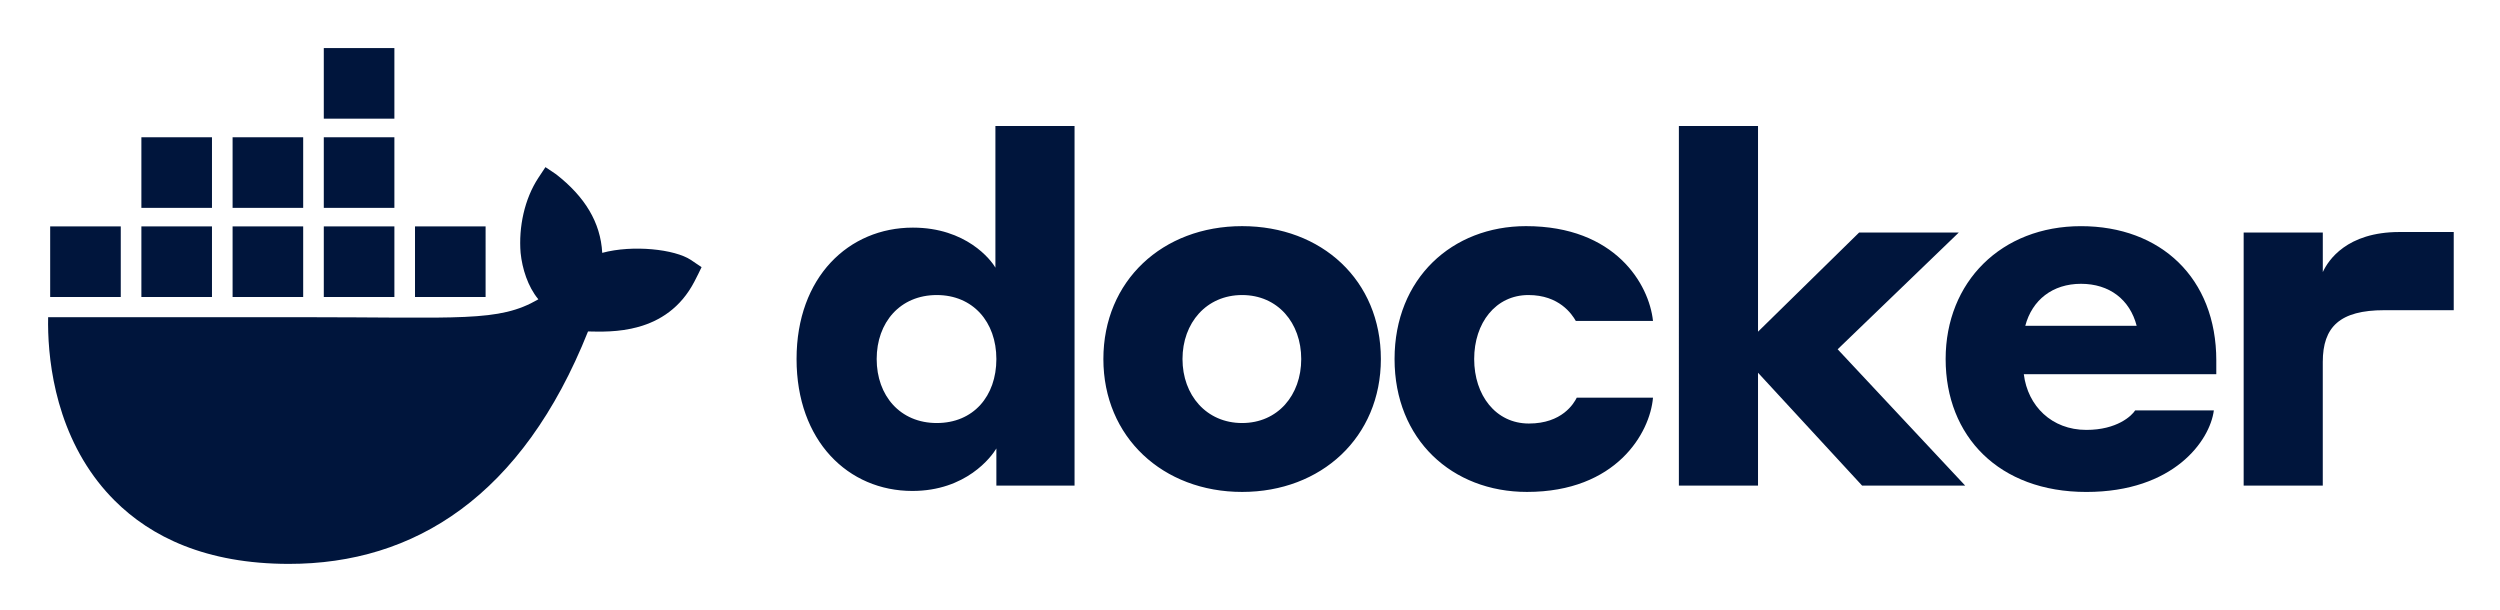
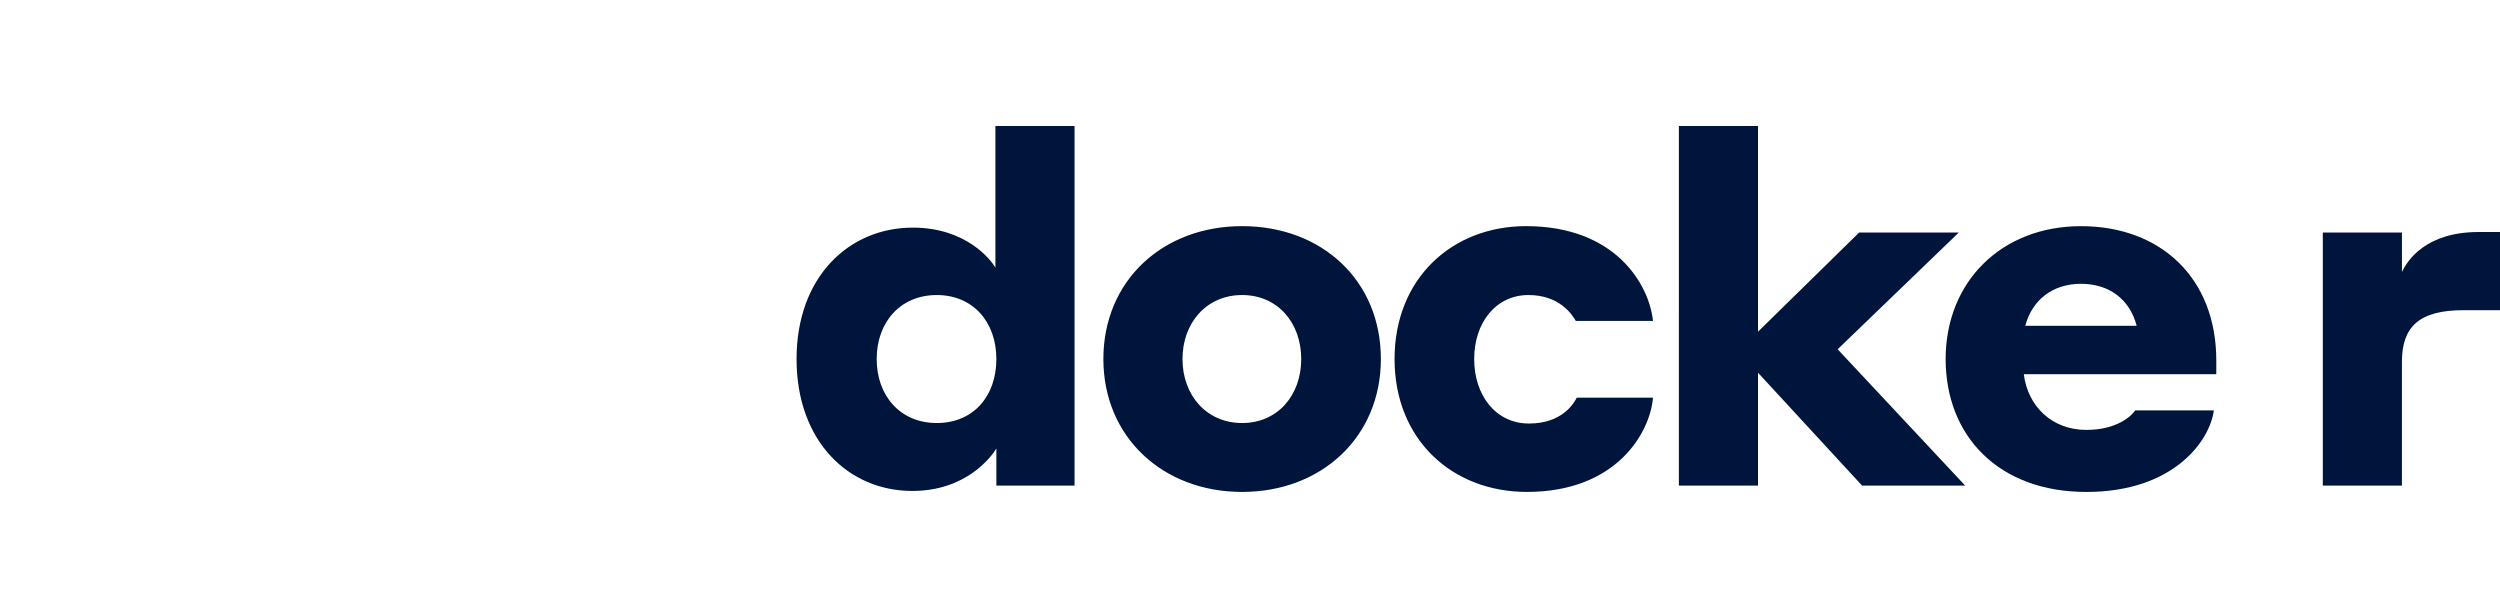
<svg xmlns="http://www.w3.org/2000/svg" role="img" viewBox="-24.98 -24.98 1298.96 316.96">
  <title>docker-logo-deep-blue.svg</title>
  <defs>
    <style>.cls-1{fill:#00153c}</style>
  </defs>
  <g id="Layer_1-2" data-name="Layer 1">
-     <path d="M334.03 110.11c-8.33-5.6-30.2-8-46.1-3.71-.86-15.84-9.03-29.19-23.97-40.83l-5.53-3.71-3.69 5.57c-7.24 11-10.3 25.65-9.22 38.98.85 8.21 3.71 17.44 9.22 24.13-20.7 12.01-39.78 9.28-124.27 9.28H.03c-.38 19.08 2.69 55.78 26.02 85.65 2.58 3.3 5.4 6.49 8.47 9.57 18.98 19 47.64 32.93 90.51 32.97 65.4.06 121.43-35.29 155.52-120.77 11.22.18 40.82 2.01 55.31-25.99.35-.47 3.69-7.42 3.69-7.42l-5.52-3.71zM85.16 92.67H48.48v36.68h36.68V92.67zm47.39 0H95.87v36.68h36.68V92.67zm47.39 0h-36.68v36.68h36.68V92.67zm47.39 0h-36.68v36.68h36.68V92.67zm-189.56 0H1.09v36.68h36.68V92.67zm47.39-46.34H48.48v36.68h36.68V46.33zm47.39 0H95.87v36.68h36.68V46.33zm47.39 0h-36.68v36.68h36.68V46.33zm0-46.33h-36.68v36.68h36.68V0z" class="cls-1" />
    <path d="M449.06 230.11c-33.25 0-60.16-25.89-60.16-68.54s27.16-68.28 60.42-68.28c27.67 0 40.62 16.75 42.9 20.82V40.49h41.12v186.83h-40.62v-19.29c-2.54 4.32-15.74 22.08-43.66 22.08zm12.69-101.79c-19.04 0-31.22 14.22-31.22 33.25s12.18 33.25 31.22 33.25 30.97-13.96 30.97-33.25-12.18-33.25-30.97-33.25zm230.75 33.25c0 40.62-30.97 69.05-72.09 69.05s-72.09-28.43-72.09-69.05 30.72-69.05 72.09-69.05 72.09 28.18 72.09 69.05zm-41.38 0c0-18.78-12.18-33.25-30.72-33.25s-30.97 14.47-30.97 33.25 12.44 33.25 30.97 33.25 30.72-14.47 30.72-33.25zm118.04-33.25c-17.01 0-28.18 14.47-28.18 33.25s11.17 33.51 28.43 33.51 23.35-10.41 24.88-13.45h39.6c-1.52 18.28-19.04 48.99-65.49 48.99-38.84 0-68.79-27.16-68.79-69.05s29.95-69.05 68.28-69.05c46.45 0 63.97 30.21 66 49.25h-40.11c-2.03-3.55-8.63-13.45-24.62-13.45zm78.18-87.83h41.12v106.87l52.55-51.53h51.78l-62.95 60.67 66.25 70.82h-53.56l-54.07-58.64v58.64h-41.12V40.49z" class="cls-1" />
-     <path d="M1126.57 162.34v7.11h-100.01c2.03 16.5 14.47 28.94 32.49 28.94 15.99 0 23.61-7.36 25.38-10.15h40.87c-2.03 15.74-20.82 42.39-66.25 42.39s-73.11-28.94-73.11-69.05 28.94-69.05 70.32-69.05 70.31 26.91 70.31 69.81zm-99.25-18.03h57.88c-3.55-13.71-14.21-21.83-28.94-21.83s-25.38 8.38-28.94 21.83zm154.59 83.01h-41.12V95.83h41.12v20.56c2.79-6.09 12.44-20.82 39.85-20.82h28.18v40.62h-36.05c-23.1 0-31.99 8.63-31.99 26.91v64.22z" class="cls-1" />
+     <path d="M1126.57 162.34v7.11h-100.01c2.03 16.5 14.47 28.94 32.49 28.94 15.99 0 23.61-7.36 25.38-10.15h40.87c-2.03 15.74-20.82 42.39-66.25 42.39s-73.11-28.94-73.11-69.05 28.94-69.05 70.32-69.05 70.31 26.91 70.31 69.81zm-99.25-18.03h57.88c-3.55-13.71-14.21-21.83-28.94-21.83s-25.38 8.38-28.94 21.83zm154.59 83.01V95.83h41.12v20.56c2.79-6.09 12.44-20.82 39.85-20.82h28.18v40.62h-36.05c-23.1 0-31.99 8.63-31.99 26.91v64.22z" class="cls-1" />
  </g>
</svg>